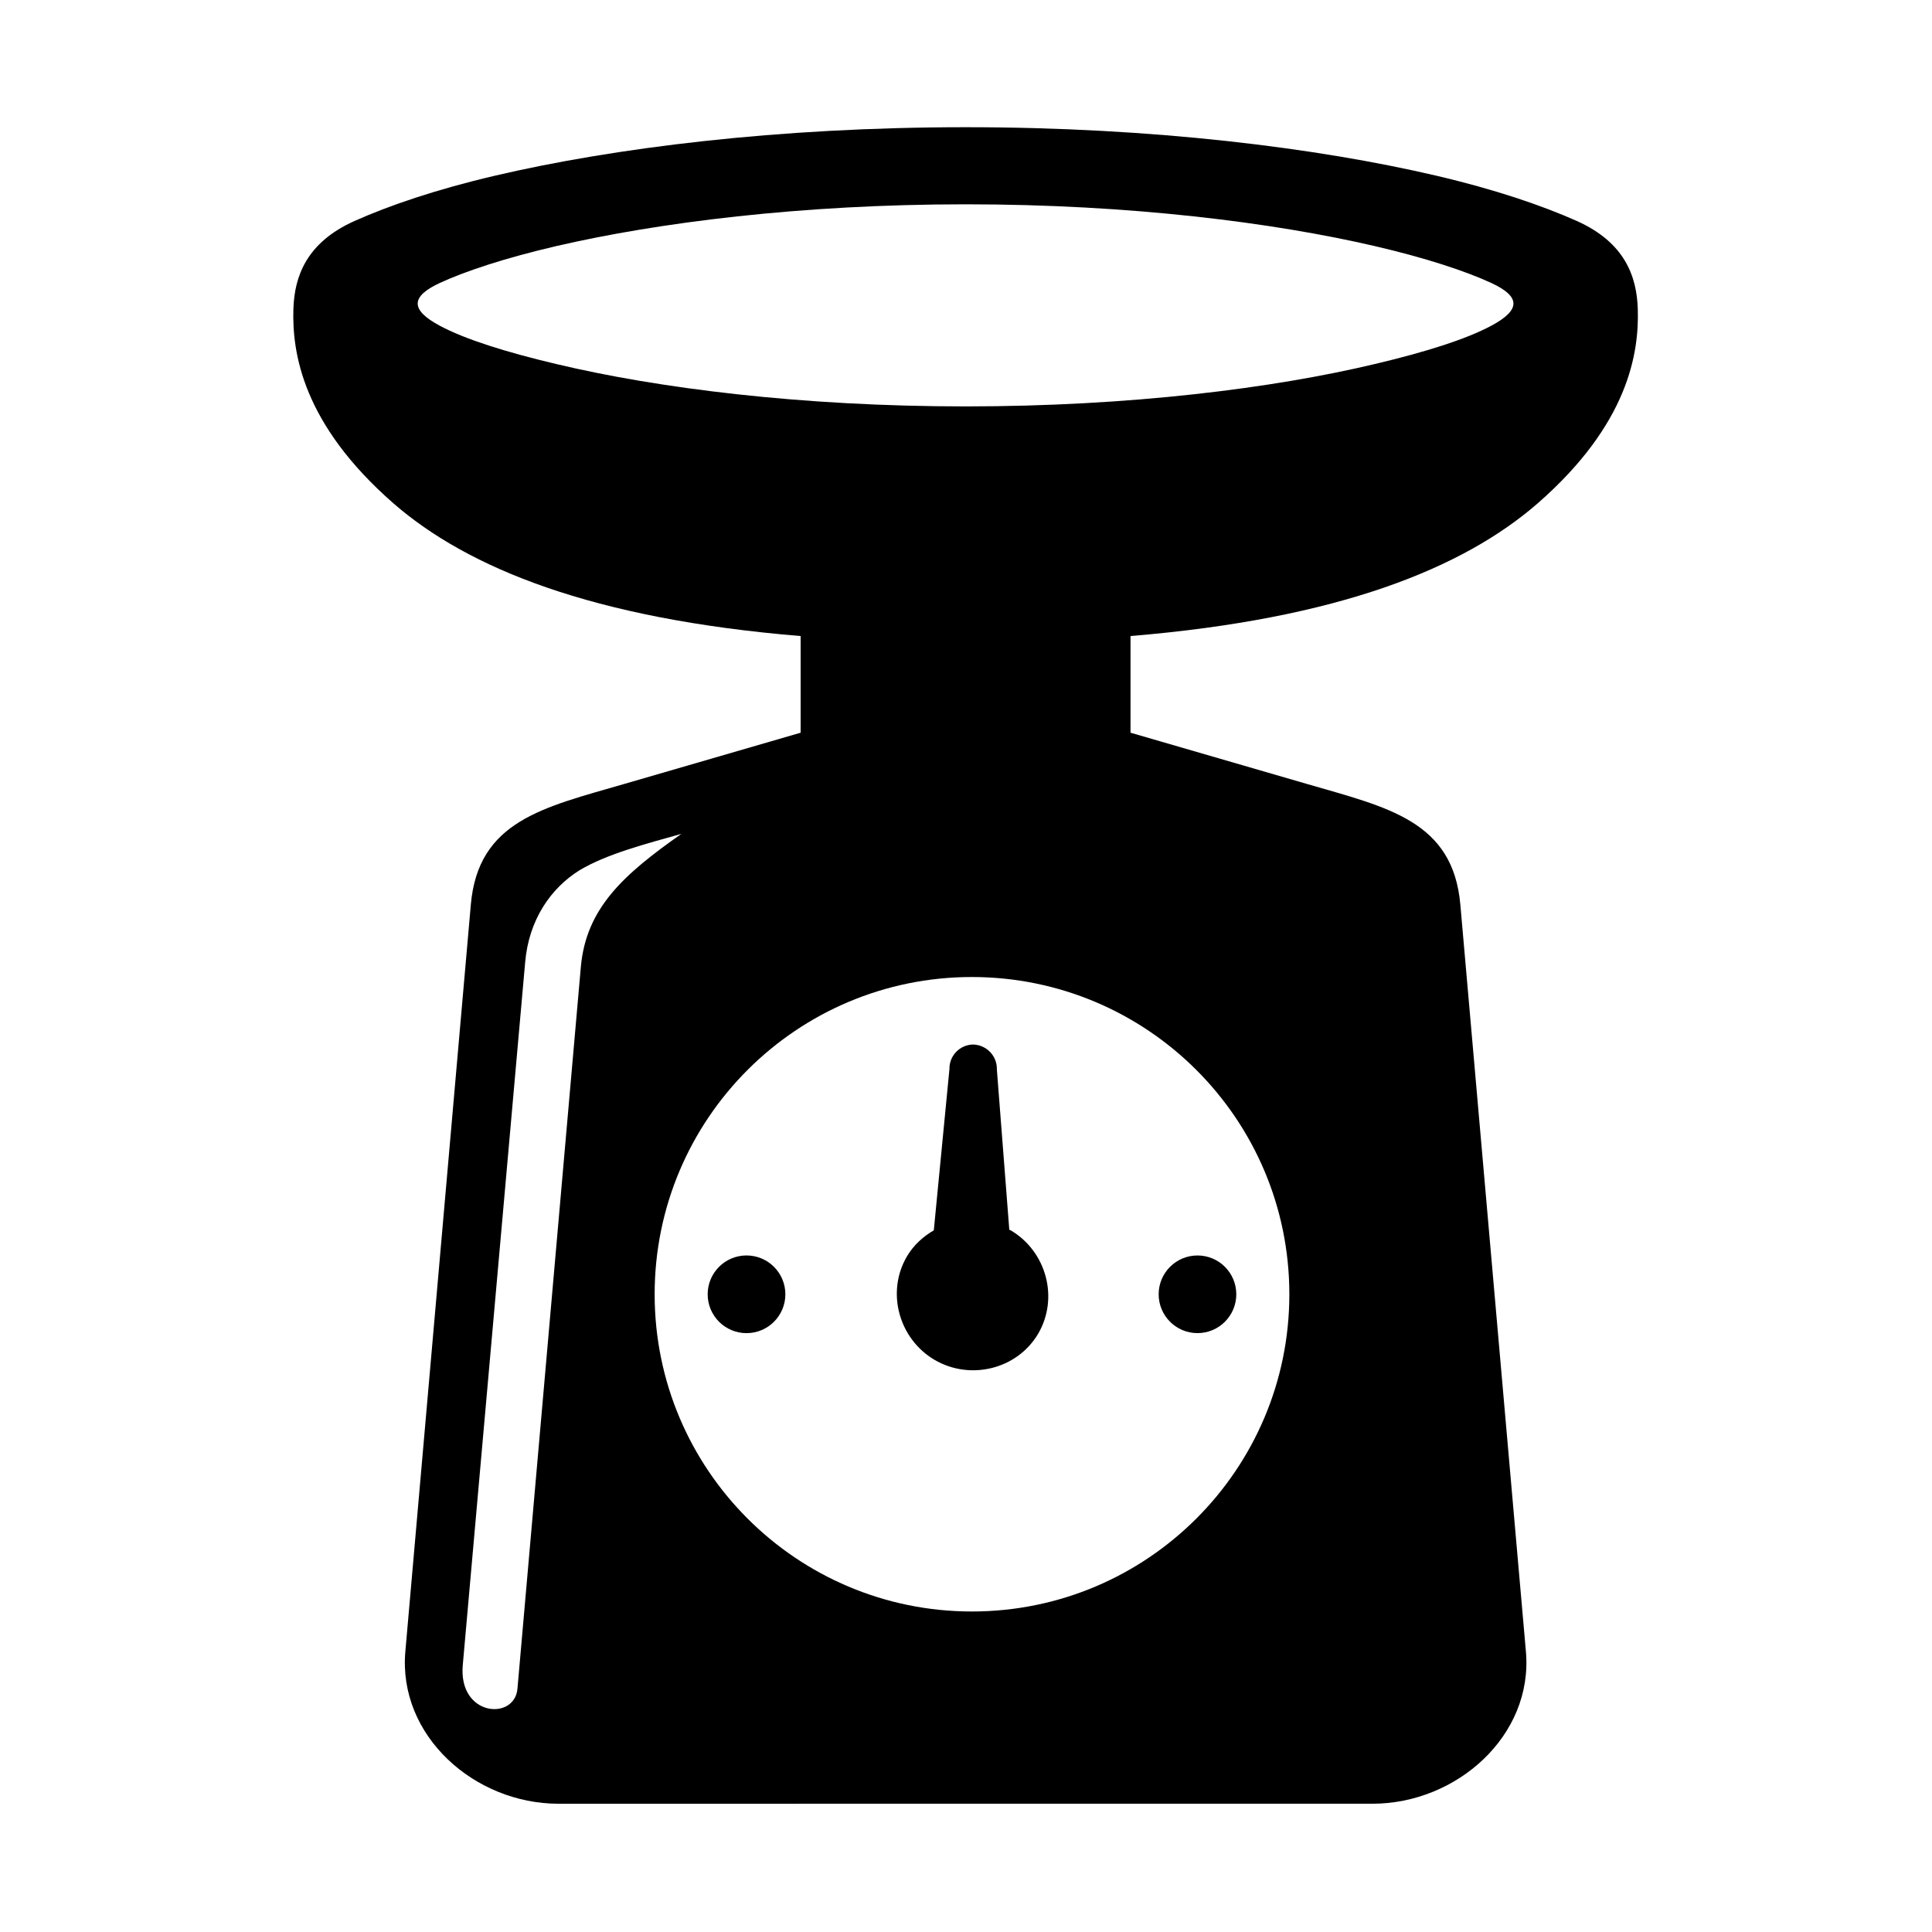
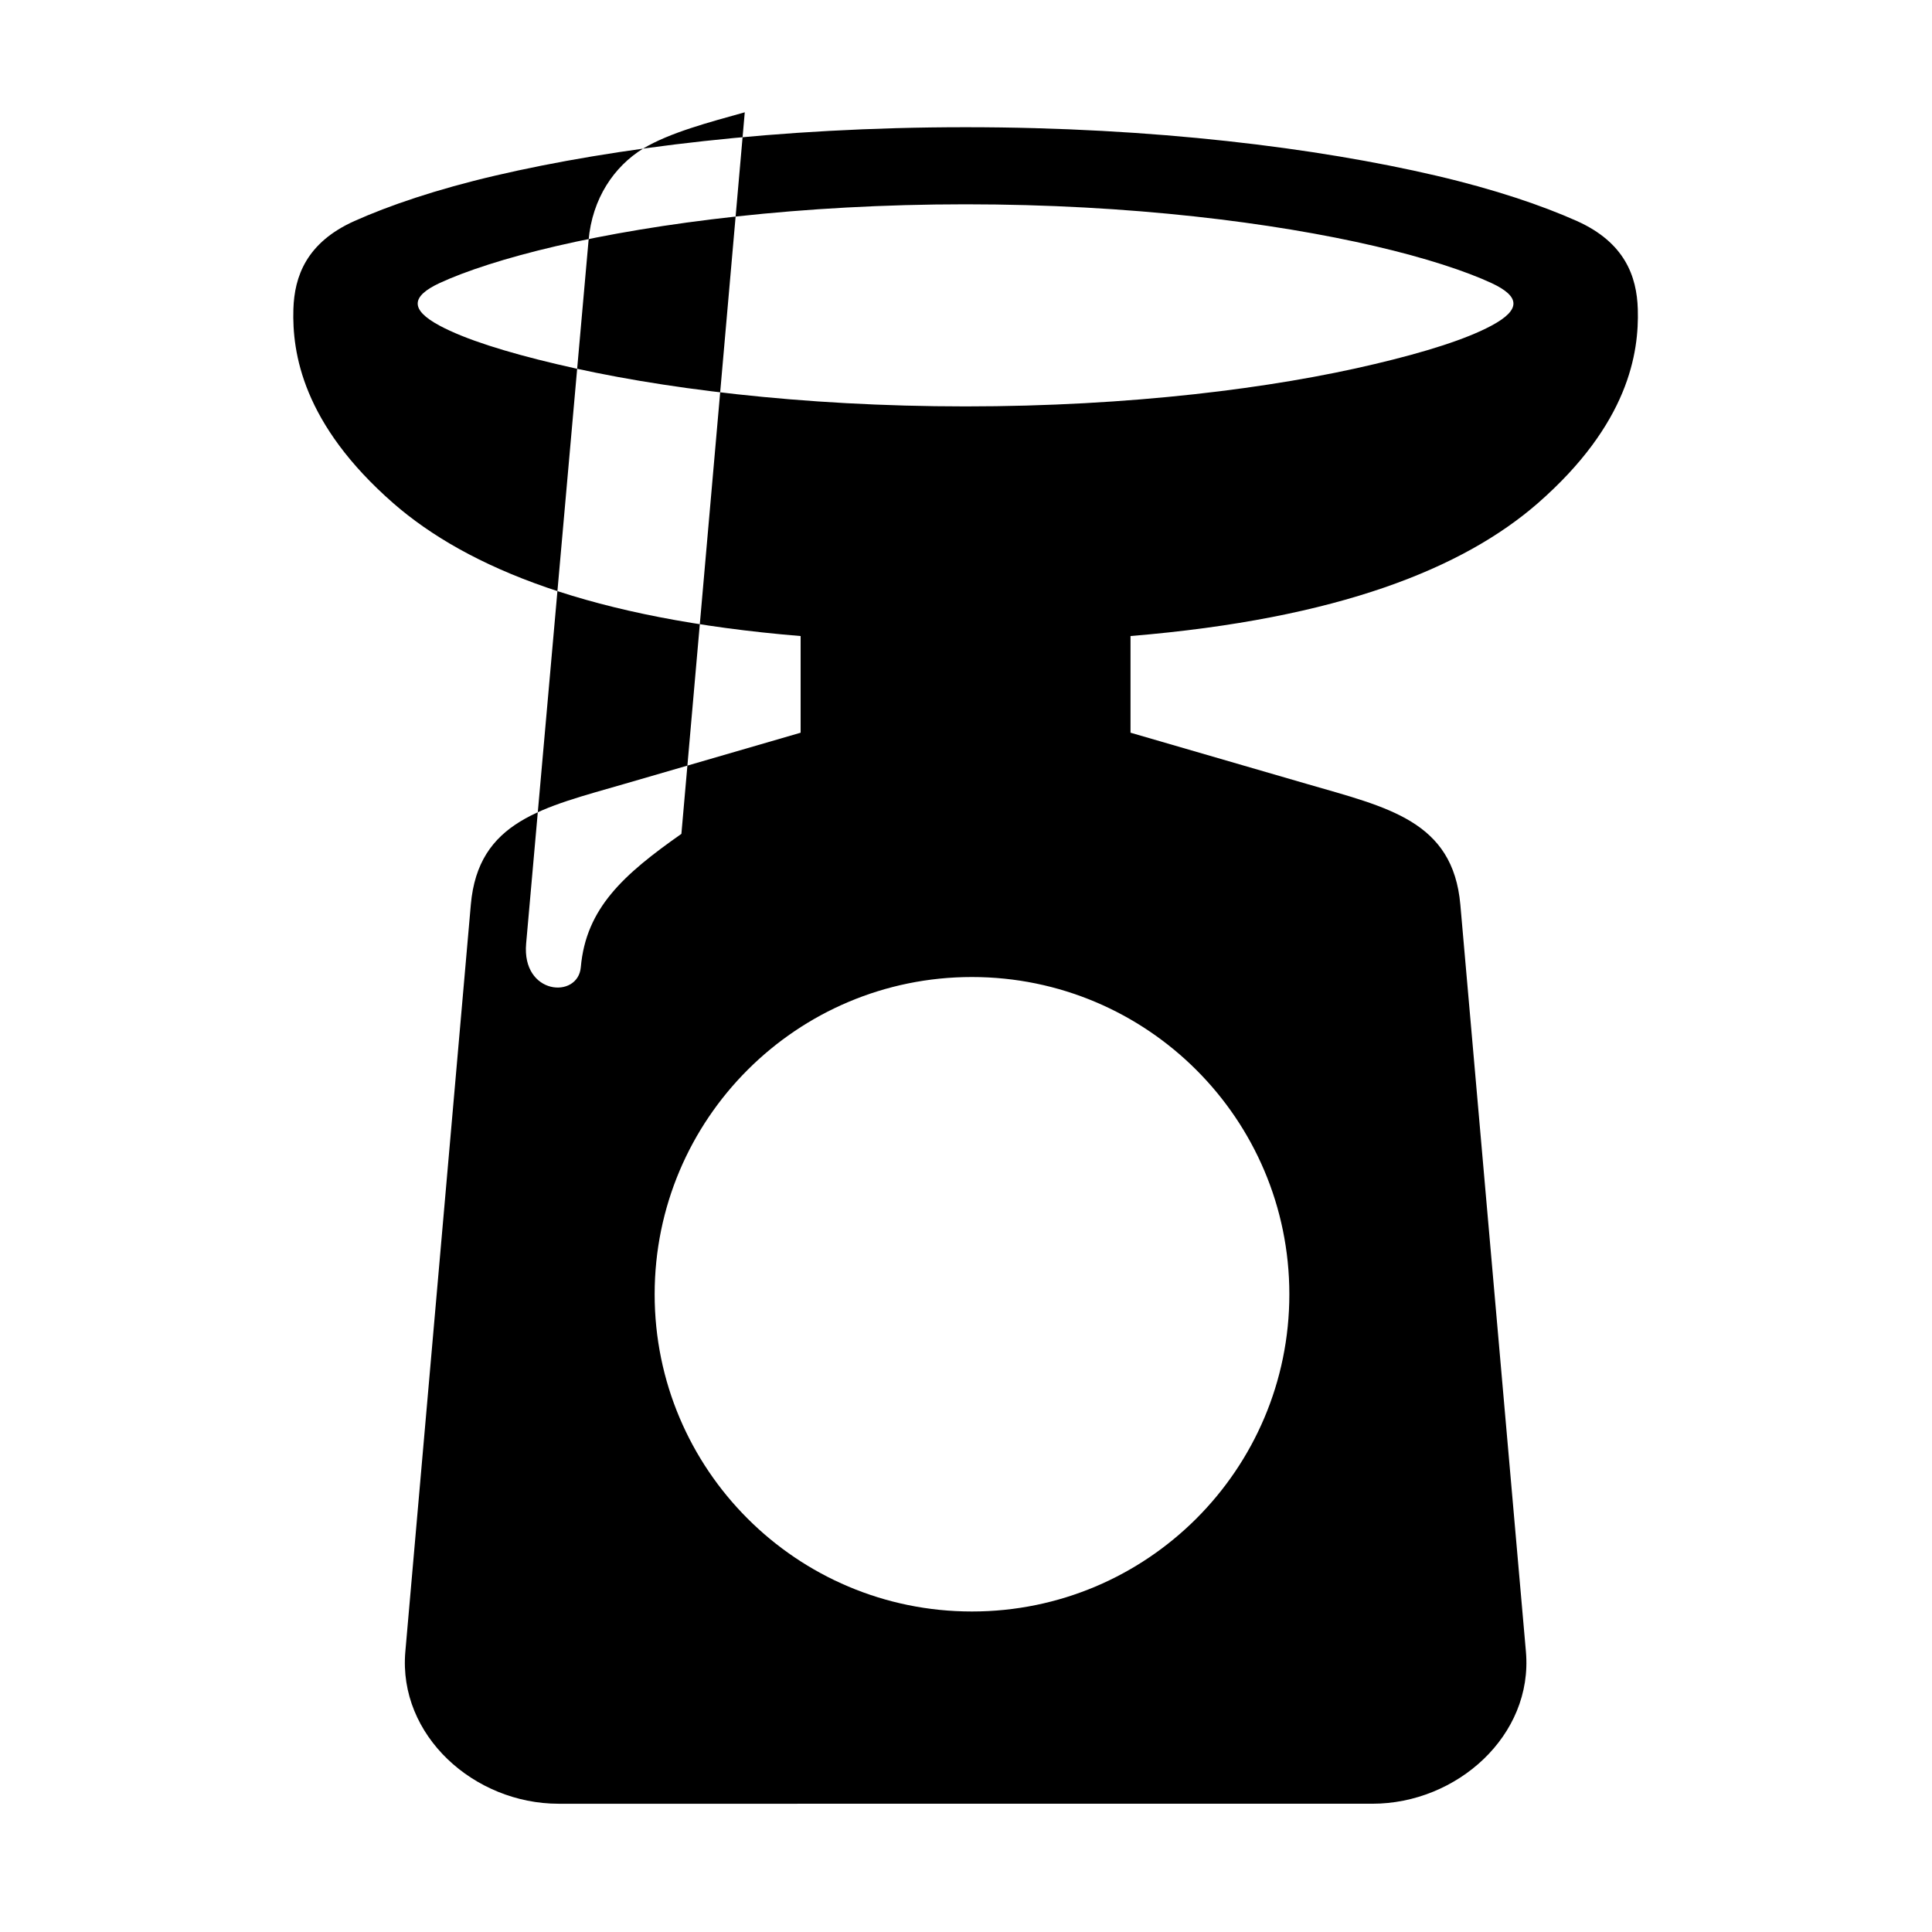
<svg xmlns="http://www.w3.org/2000/svg" fill="#000000" width="800px" height="800px" version="1.1" viewBox="144 144 512 512">
  <g fill-rule="evenodd">
-     <path d="m401.57 402.92c46.445 0.023 84.121 37.633 84.121 84.082 0 46.41-37.672 84.059-84.121 84.059-46.445 0-84.082-37.645-84.082-84.059 0.008-46.449 37.637-84.082 84.082-84.082zm-76.992-37.938c-15.305 10.758-25.281 19.66-26.656 35.34l-16.793 191.22c-0.754 8.488-15.715 7.356-14.488-6.285l16.531-186.23c0.961-11.309 6.856-19.703 14.398-24.391 7.125-4.289 17.648-7.031 27.008-9.656zm75.309-166.84c43.613 0 81.66 4.844 108.48 11.082 13.414 3.117 24.055 6.617 30.961 9.82 7.328 3.441 8.027 6.918-0.09 11.262-6.734 3.609-17.492 6.996-30.898 10.164-26.832 6.398-64.848 11.23-108.46 11.23-43.625 0-81.641-4.832-108.46-11.23-13.414-3.168-24.172-6.562-30.906-10.164-8.078-4.34-7.402-7.816-0.09-11.262 6.906-3.203 17.551-6.699 30.961-9.82 26.863-6.234 64.887-11.082 108.5-11.082zm0-20.43c-49.855 0-93.328 5.508-124.67 12.836-15.656 3.66-28.078 7.914-37.281 12.023-12.711 5.699-15.922 14.672-16.184 23.355-0.352 11.586 2.453 30.441 26.523 51.473 19.684 17.137 52.652 30.605 107.9 35.16v25.617l-46.707 13.57c-21.449 6.231-38.75 9.75-40.695 32.016l-17.352 197.93c-1.949 22.25 18.25 40.32 40.617 40.32l215.67-0.004c22.359 0 42.629-18.074 40.676-40.32l-17.375-197.93c-1.961-22.262-19.246-25.777-40.703-32.016l-46.707-13.57v-25.617c55.246-4.559 88.223-18.031 107.9-35.16 24.086-21.035 26.887-39.887 26.535-51.473-0.262-8.684-3.441-17.656-16.148-23.355-9.215-4.109-21.668-8.363-37.328-12.023-31.336-7.324-74.805-12.832-124.66-12.832z" />
-     <path d="m401.93 420.81c-3.555 0.035-6.387 2.949-6.32 6.516l-4.141 42.73c-2.832 1.641-5.336 3.891-7.113 6.887-5.562 9.449-2.188 21.809 7.262 27.406 9.449 5.562 21.898 2.57 27.496-6.879 5.562-9.488 2.188-21.844-7.262-27.418-0.117-0.055-0.262-0.113-0.379-0.164l-3.293-42.453c0.109-3.555-2.691-6.508-6.25-6.625z" />
-     <path d="m352.13 487c0 5.688-4.609 10.297-10.297 10.297-5.684 0-10.293-4.609-10.293-10.297 0-5.684 4.609-10.293 10.293-10.293 5.688 0 10.297 4.609 10.297 10.293" />
-     <path d="m471.63 487c0 5.684-4.606 10.289-10.285 10.289-5.684 0-10.289-4.606-10.289-10.289 0-5.68 4.606-10.289 10.289-10.289 5.68 0 10.285 4.609 10.285 10.289" />
+     <path d="m401.57 402.92c46.445 0.023 84.121 37.633 84.121 84.082 0 46.41-37.672 84.059-84.121 84.059-46.445 0-84.082-37.645-84.082-84.059 0.008-46.449 37.637-84.082 84.082-84.082zm-76.992-37.938c-15.305 10.758-25.281 19.66-26.656 35.34c-0.754 8.488-15.715 7.356-14.488-6.285l16.531-186.23c0.961-11.309 6.856-19.703 14.398-24.391 7.125-4.289 17.648-7.031 27.008-9.656zm75.309-166.84c43.613 0 81.66 4.844 108.48 11.082 13.414 3.117 24.055 6.617 30.961 9.82 7.328 3.441 8.027 6.918-0.09 11.262-6.734 3.609-17.492 6.996-30.898 10.164-26.832 6.398-64.848 11.23-108.46 11.23-43.625 0-81.641-4.832-108.46-11.23-13.414-3.168-24.172-6.562-30.906-10.164-8.078-4.34-7.402-7.816-0.09-11.262 6.906-3.203 17.551-6.699 30.961-9.82 26.863-6.234 64.887-11.082 108.5-11.082zm0-20.43c-49.855 0-93.328 5.508-124.67 12.836-15.656 3.66-28.078 7.914-37.281 12.023-12.711 5.699-15.922 14.672-16.184 23.355-0.352 11.586 2.453 30.441 26.523 51.473 19.684 17.137 52.652 30.605 107.9 35.16v25.617l-46.707 13.57c-21.449 6.231-38.75 9.75-40.695 32.016l-17.352 197.93c-1.949 22.25 18.25 40.32 40.617 40.32l215.67-0.004c22.359 0 42.629-18.074 40.676-40.32l-17.375-197.93c-1.961-22.262-19.246-25.777-40.703-32.016l-46.707-13.57v-25.617c55.246-4.559 88.223-18.031 107.9-35.16 24.086-21.035 26.887-39.887 26.535-51.473-0.262-8.684-3.441-17.656-16.148-23.355-9.215-4.109-21.668-8.363-37.328-12.023-31.336-7.324-74.805-12.832-124.66-12.832z" />
  </g>
</svg>